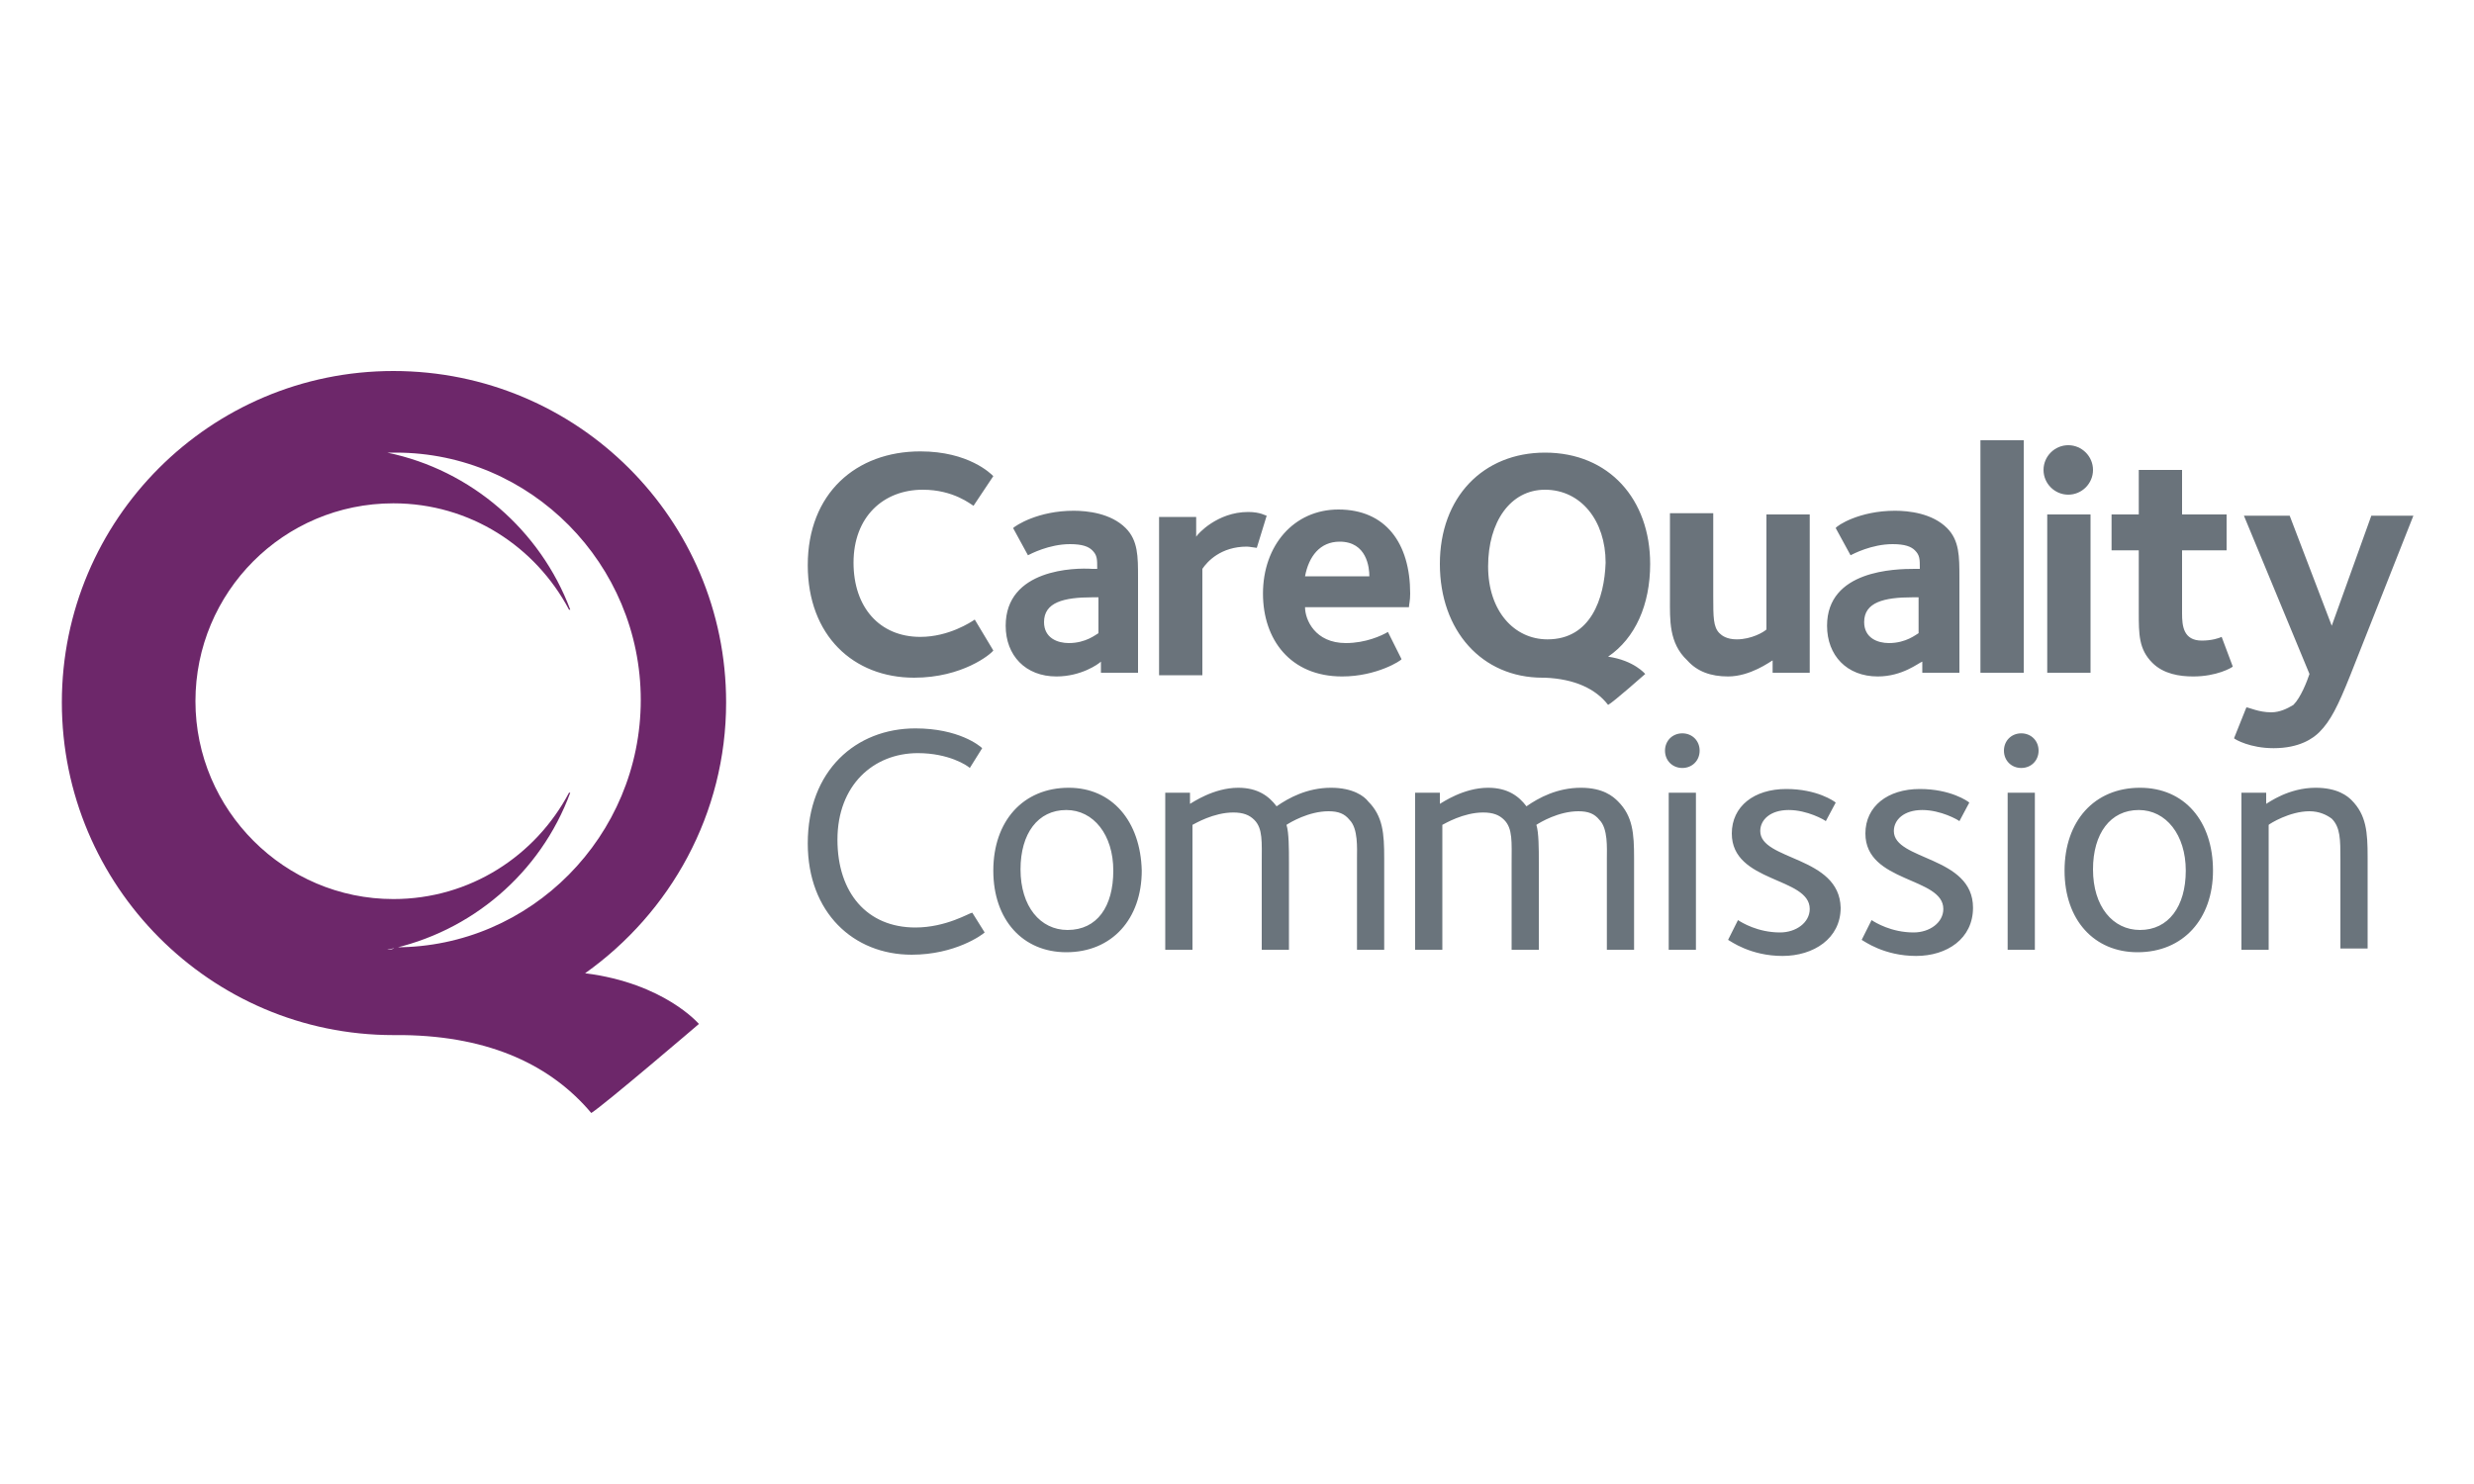
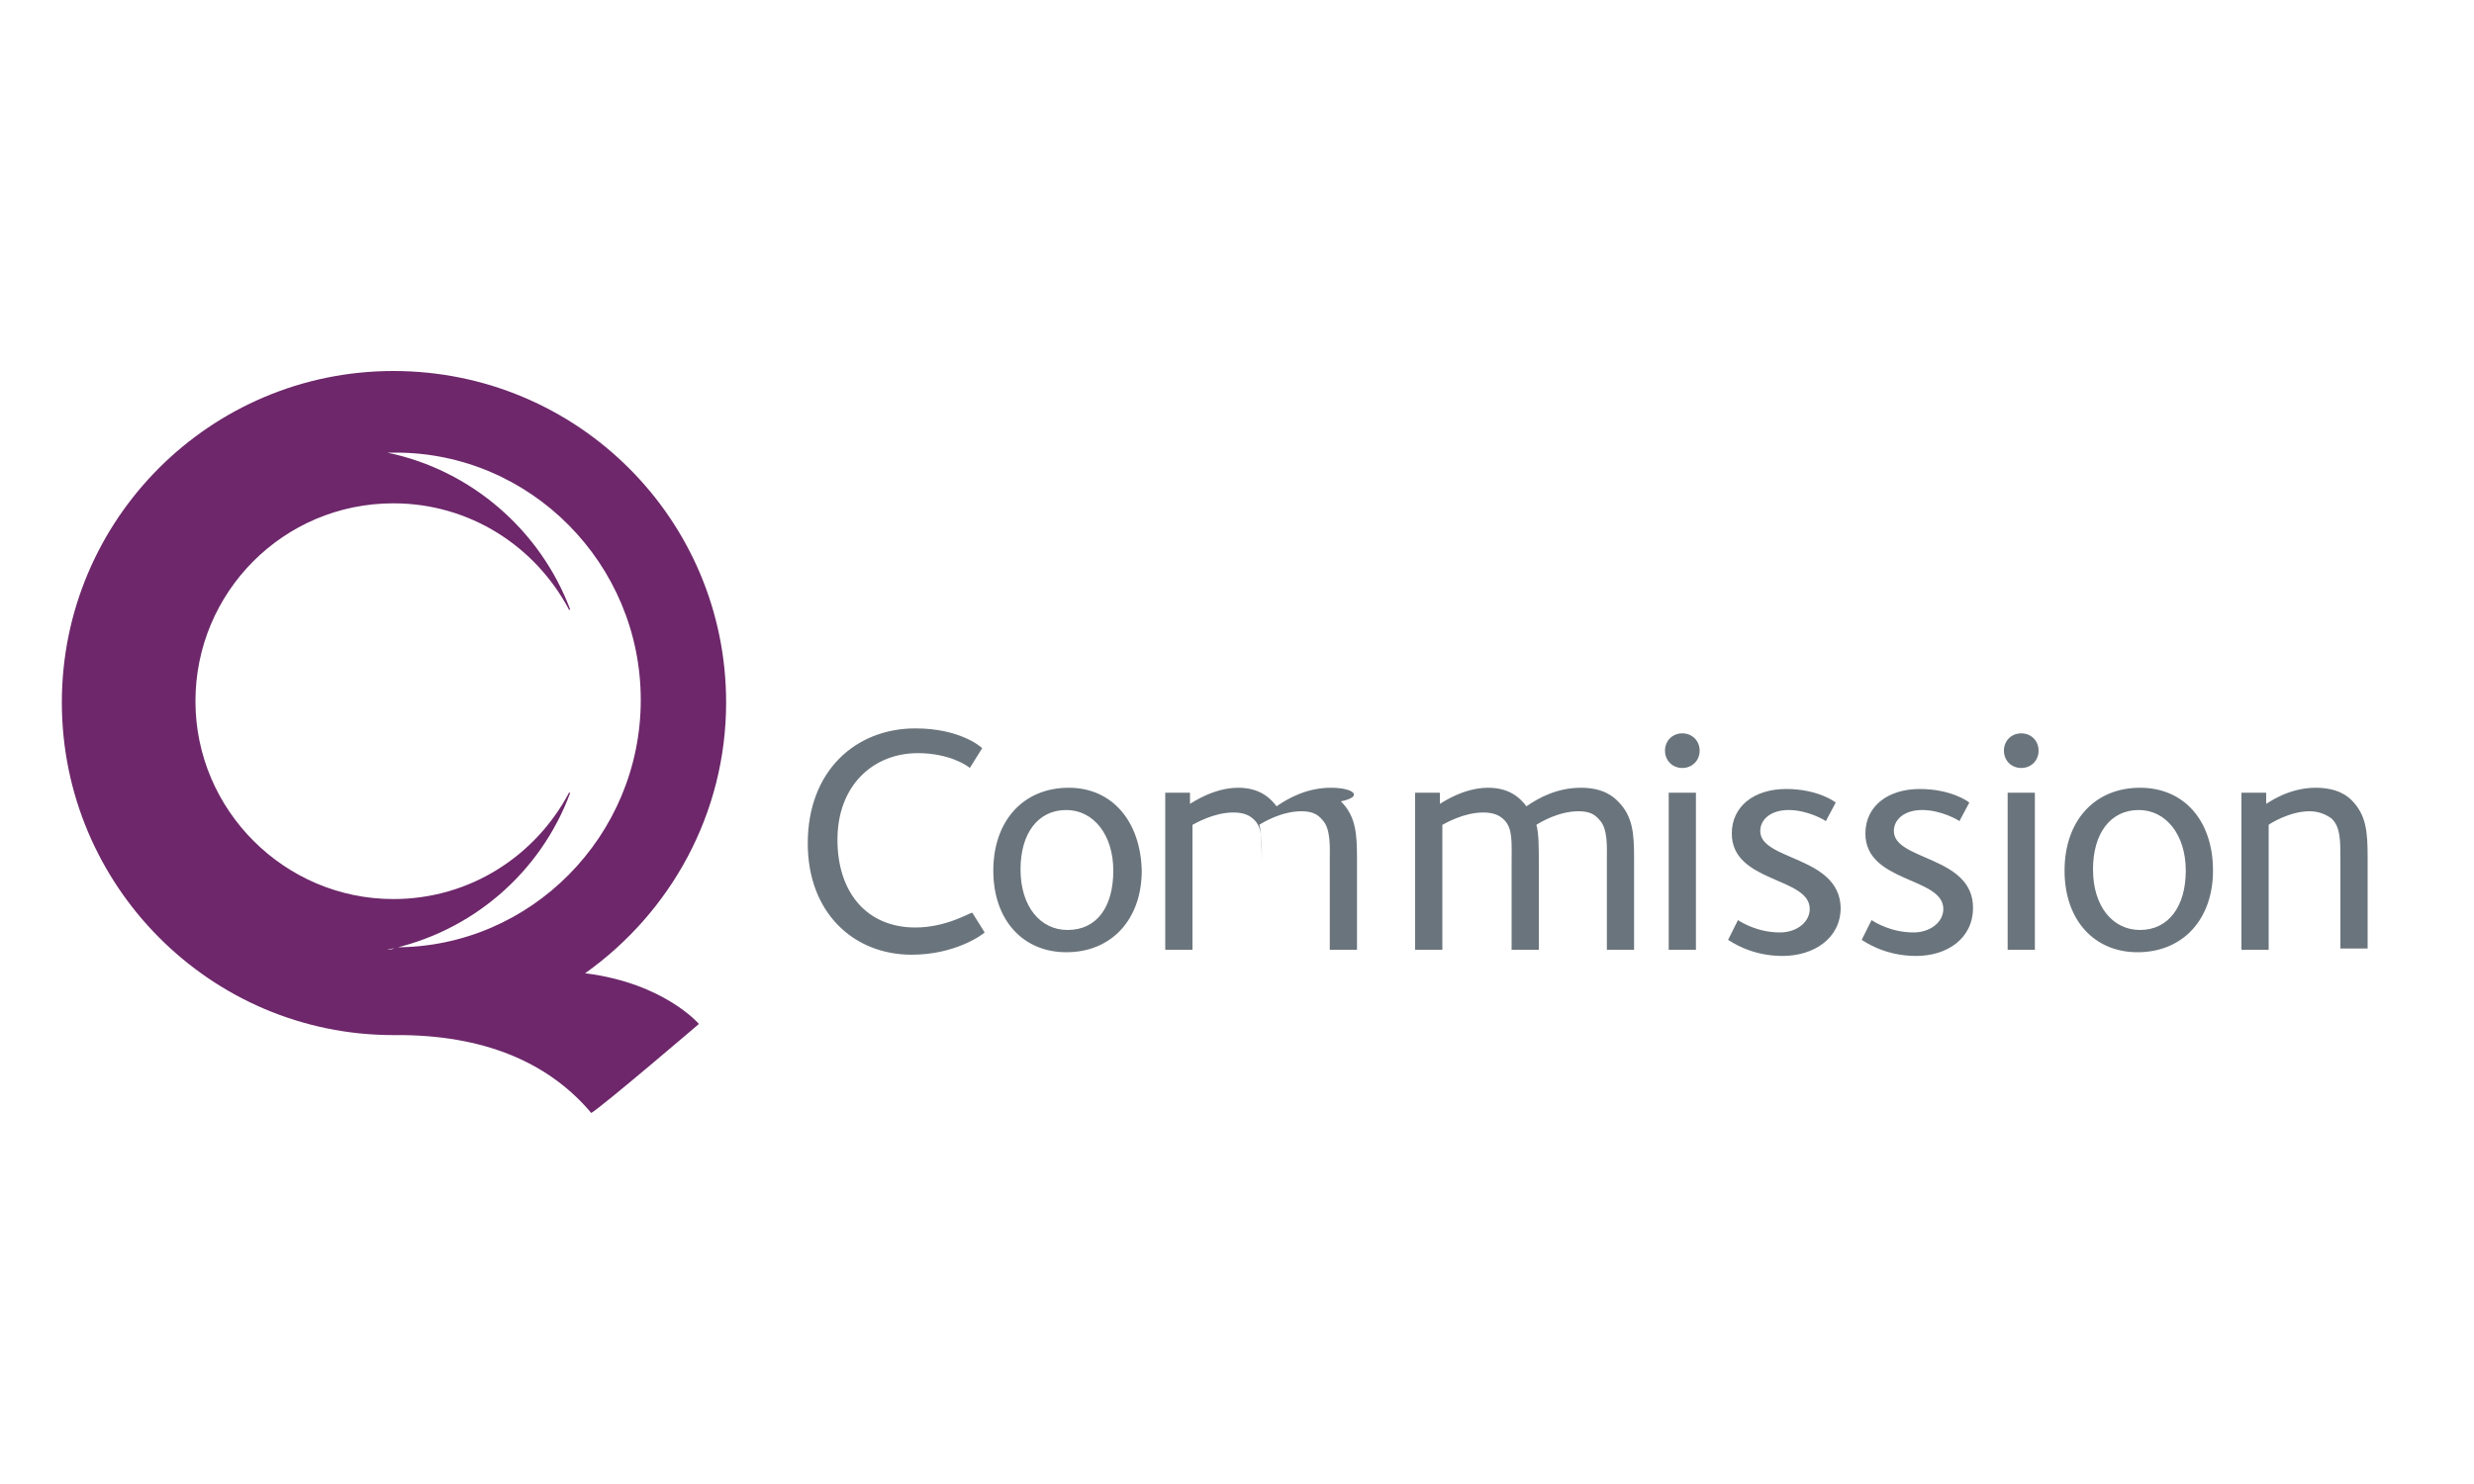
<svg xmlns="http://www.w3.org/2000/svg" version="1.1" id="Layer_1" x="0px" y="0px" viewBox="0 0 200 120" style="enable-background:new 0 0 200 120;" xml:space="preserve">
  <style type="text/css">
	.st0{fill:#6A747C;}
	.st1{fill:#6A737B;}
	.st2{fill:#6D276A;}
</style>
  <g>
-     <path class="st0" d="M86.4,63.7c-3.7,0-6.1,2.7-6.1,6.7c0,4,2.4,6.6,5.9,6.6c3.7,0,6.1-2.7,6.1-6.6C92.2,66.4,89.9,63.7,86.4,63.7z    M86.3,75.2c-2.2,0-3.8-1.9-3.8-4.9c0-2.9,1.4-4.8,3.7-4.8c2.2,0,3.8,2,3.8,4.9C90,73.3,88.7,75.2,86.3,75.2z M163.4,59.3   c-0.8,0-1.4,0.6-1.4,1.4c0,0.8,0.6,1.4,1.4,1.4c0.8,0,1.4-0.6,1.4-1.4C164.8,59.9,164.2,59.3,163.4,59.3z M74,75   c-3.9,0-6.3-2.8-6.3-7.1c0-4.4,2.9-7,6.5-7c2.5,0,4,1,4.2,1.2l1-1.6c-0.2-0.2-1.9-1.6-5.4-1.6c-4.8,0-8.7,3.4-8.7,9.3   c0,5.6,3.7,9,8.4,9c3.5,0,5.7-1.6,5.9-1.8l-1-1.6C78.4,73.8,76.5,75,74,75z M173,63.7c-3.7,0-6.1,2.7-6.1,6.7c0,4,2.4,6.6,5.9,6.6   c3.7,0,6.1-2.7,6.1-6.6C178.9,66.4,176.6,63.7,173,63.7z M173,75.2c-2.2,0-3.8-1.9-3.8-4.9c0-2.9,1.4-4.8,3.7-4.8   c2.2,0,3.8,2,3.8,4.9C176.7,73.3,175.3,75.2,173,75.2z M187.2,63.7c-2.2,0-3.8,1.2-4,1.3v-0.9h-2v12.7h2.2V66.7   c0.1-0.1,1.7-1.1,3.3-1.1c0.8,0,1.4,0.3,1.8,0.6c0.7,0.7,0.7,1.7,0.7,3.3v7.2h2.2v-7.4c0-2-0.1-3.4-1.3-4.6   C189.8,64.4,189,63.7,187.2,63.7z M107.6,63.7c-1.9,0-3.4,0.8-4.4,1.5c-0.6-0.8-1.5-1.5-3.1-1.5c-2,0-3.7,1.2-3.9,1.3v-0.9h-2v12.7   h2.2V66.7c0.2-0.1,1.7-1,3.3-1c0.8,0,1.3,0.2,1.7,0.6c0.7,0.7,0.6,1.8,0.6,3.5v7h2.2v-7.1c0-1,0-2.4-0.2-3c0.3-0.2,1.8-1.1,3.4-1.1   c0.8,0,1.3,0.2,1.7,0.7c0.7,0.7,0.6,2.3,0.6,3.1v7.4h2.2v-7.4c0-2-0.1-3.4-1.3-4.6C110.3,64.4,109.4,63.7,107.6,63.7z M134.9,76.8   h2.2V64.1h-2.2V76.8z M136,59.3c-0.8,0-1.4,0.6-1.4,1.4c0,0.8,0.6,1.4,1.4,1.4c0.8,0,1.4-0.6,1.4-1.4   C137.4,59.9,136.8,59.3,136,59.3z M127.8,63.7c-1.9,0-3.4,0.8-4.4,1.5c-0.6-0.8-1.5-1.5-3.1-1.5c-2,0-3.7,1.2-3.9,1.3v-0.9h-2v12.7   h2.2V66.7c0.2-0.1,1.7-1,3.3-1c0.8,0,1.3,0.2,1.7,0.6c0.7,0.7,0.6,1.8,0.6,3.5v7h2.2v-7.1c0-1,0-2.4-0.2-3c0.3-0.2,1.8-1.1,3.4-1.1   c0.8,0,1.3,0.2,1.7,0.7c0.7,0.7,0.6,2.3,0.6,3.1v7.4h2.2v-7.4c0-2-0.1-3.4-1.3-4.6C130.4,64.4,129.6,63.7,127.8,63.7z M142.3,67.2   c0-0.9,0.8-1.7,2.3-1.7c1.5,0,2.9,0.8,3,0.9l0.8-1.5c-0.1-0.1-1.5-1.1-4-1.1c-2.6,0-4.4,1.4-4.4,3.6c0,4,6.3,3.5,6.3,6.1   c0,1.1-1.1,1.9-2.4,1.9c-1.8,0-3.1-0.8-3.4-1l-0.8,1.6c0.2,0.1,1.8,1.3,4.4,1.3c2.5,0,4.7-1.4,4.7-3.9   C148.7,69.2,142.3,69.6,142.3,67.2z M162.3,76.8h2.2V64.1h-2.2V76.8z M153.1,67.2c0-0.9,0.8-1.7,2.3-1.7c1.5,0,2.9,0.8,3,0.9   l0.8-1.5c-0.1-0.1-1.5-1.1-4-1.1c-2.6,0-4.4,1.4-4.4,3.6c0,4,6.3,3.5,6.3,6.1c0,1.1-1.1,1.9-2.4,1.9c-1.8,0-3.1-0.8-3.4-1l-0.8,1.6   c0.2,0.1,1.8,1.3,4.4,1.3c2.5,0,4.6-1.4,4.6-3.9C159.5,69.2,153.1,69.6,153.1,67.2z" />
-     <path class="st1" d="M73.9,54.8c3.9,0,6.2-1.9,6.4-2.2l-1.5-2.5c-0.3,0.2-2.1,1.4-4.4,1.4c-3.3,0-5.4-2.4-5.4-6   c0-3.7,2.4-5.9,5.6-5.9c2.5,0,3.9,1.2,4.1,1.3l1.6-2.4c-0.2-0.2-2-2-5.9-2c-5.2,0-9.1,3.4-9.1,9.2C65.3,51.4,69,54.8,73.9,54.8z    M81.3,50.6c0,2.4,1.6,4.1,4.1,4.1c2,0,3.4-1,3.6-1.2v0.9h3v-7.7c0-1.7,0-3-1-4c-1.2-1.2-3.1-1.4-4.2-1.4c-2.9,0-4.7,1.2-4.9,1.4   l1.2,2.2c0.2-0.1,1.7-0.9,3.4-0.9c1,0,1.5,0.2,1.8,0.5c0.4,0.4,0.4,0.7,0.4,1.5h-0.4C86.9,45.9,81.3,46,81.3,50.6z M88.8,51.2   c-0.2,0.1-1,0.8-2.4,0.8c-0.9,0-2-0.4-2-1.7c0-1.6,1.6-2,3.9-2c0,0,0.3,0,0.5,0V51.2z M97.2,46c0.4-0.6,1.5-1.8,3.6-1.8   c0.2,0,0.7,0.1,0.8,0.1l0.8-2.6c-0.1,0-0.5-0.3-1.5-0.3c-2.5,0-4.1,1.8-4.2,2v-1.6h-3v12.8h3.5V46z M108.2,41.2   c-3.6,0-6.1,2.9-6.1,6.8c0,3.7,2.2,6.7,6.4,6.7c2.8,0,4.8-1.3,4.8-1.4l-1.1-2.2c-0.5,0.3-1.8,0.9-3.4,0.9c-2.5,0-3.3-1.9-3.3-2.9   h8.4c0-0.2,0.1-0.5,0.1-1.1C114,43.9,112,41.2,108.2,41.2z M105.5,46.6c0.3-1.6,1.2-2.8,2.8-2.8c2.2,0,2.4,2.1,2.4,2.8H105.5z    M139.7,54.7c1.8,0,3.4-1.2,3.6-1.3v1h3V41.6h-3.5v9.3c-0.2,0.2-1.2,0.8-2.4,0.8c-0.8,0-1.2-0.3-1.4-0.5c-0.5-0.5-0.5-1.3-0.5-3   v-6.7H135v6.9c0,1.7-0.1,3.6,1.4,5C137.2,54.3,138.3,54.7,139.7,54.7z M155.4,53.5v0.9h3v-7.7c0-1.7,0-3-1-4   c-1.2-1.2-3.1-1.4-4.2-1.4c-2.9,0-4.7,1.2-4.8,1.4l1.2,2.2c0.2-0.1,1.7-0.9,3.4-0.9c1,0,1.5,0.2,1.8,0.5c0.4,0.4,0.4,0.7,0.4,1.5   h-0.4c-1.6,0-7.1,0.1-7.1,4.6c0,2.4,1.6,4.1,4.1,4.1C153.8,54.7,155.1,53.6,155.4,53.5z M150.7,50.3c0-1.6,1.6-2,3.9-2   c0,0,0.3,0,0.5,0v2.9c-0.2,0.1-1,0.8-2.4,0.8C151.8,52,150.7,51.6,150.7,50.3z M163.6,35.6h-3.5v18.8h3.5V35.6z M167.2,40   c1.1,0,2-0.9,2-2c0-1.1-0.9-2-2-2c-1.1,0-2,0.9-2,2C165.2,39.1,166.1,40,167.2,40z M169,41.6h-3.5v12.8h3.5V41.6z M178,51.8   c-1.5,0-1.6-1.2-1.6-2.2v-5.1h3.6v-2.9h-3.6v-3.6h-3.5v3.6h-2.2v2.9h2.2v5c0,1.8,0,3,1.1,4.1c0.9,0.9,2.2,1.1,3.3,1.1   c1.9,0,3.1-0.7,3.2-0.8l-0.9-2.4C179.4,51.6,178.8,51.8,178,51.8z M183.6,57.6c-1,0-1.8-0.4-2-0.4l-1,2.5c0.1,0.1,1.3,0.8,3.2,0.8   c2.1,0,3.2-0.8,3.7-1.3c0.9-0.9,1.5-2.1,2.5-4.6l5.1-12.9h-3.4l-3.2,8.9l-3.4-8.9h-3.7l5.3,12.8c-0.2,0.6-0.7,1.9-1.3,2.5   C184.9,57.3,184.3,57.6,183.6,57.6z M133.4,45.6c0-5.2-3.3-9-8.5-9c-5,0-8.5,3.6-8.5,9c0,5.4,3.4,9.2,8.3,9.2l0,0c0,0,0.2,0,0.2,0   c2.4,0.1,4.1,0.9,5.1,2.2c0.4-0.2,3-2.5,3-2.5s-0.9-1.1-3-1.4C132.2,51.6,133.4,48.9,133.4,45.6z M125.1,51.7   c-2.7,0-4.8-2.3-4.8-5.9c0-3.6,1.8-6.2,4.6-6.2c2.9,0,4.9,2.5,4.9,5.9C129.7,48.4,128.6,51.7,125.1,51.7z" />
+     <path class="st0" d="M86.4,63.7c-3.7,0-6.1,2.7-6.1,6.7c0,4,2.4,6.6,5.9,6.6c3.7,0,6.1-2.7,6.1-6.6C92.2,66.4,89.9,63.7,86.4,63.7z    M86.3,75.2c-2.2,0-3.8-1.9-3.8-4.9c0-2.9,1.4-4.8,3.7-4.8c2.2,0,3.8,2,3.8,4.9C90,73.3,88.7,75.2,86.3,75.2z M163.4,59.3   c-0.8,0-1.4,0.6-1.4,1.4c0,0.8,0.6,1.4,1.4,1.4c0.8,0,1.4-0.6,1.4-1.4C164.8,59.9,164.2,59.3,163.4,59.3z M74,75   c-3.9,0-6.3-2.8-6.3-7.1c0-4.4,2.9-7,6.5-7c2.5,0,4,1,4.2,1.2l1-1.6c-0.2-0.2-1.9-1.6-5.4-1.6c-4.8,0-8.7,3.4-8.7,9.3   c0,5.6,3.7,9,8.4,9c3.5,0,5.7-1.6,5.9-1.8l-1-1.6C78.4,73.8,76.5,75,74,75z M173,63.7c-3.7,0-6.1,2.7-6.1,6.7c0,4,2.4,6.6,5.9,6.6   c3.7,0,6.1-2.7,6.1-6.6C178.9,66.4,176.6,63.7,173,63.7z M173,75.2c-2.2,0-3.8-1.9-3.8-4.9c0-2.9,1.4-4.8,3.7-4.8   c2.2,0,3.8,2,3.8,4.9C176.7,73.3,175.3,75.2,173,75.2z M187.2,63.7c-2.2,0-3.8,1.2-4,1.3v-0.9h-2v12.7h2.2V66.7   c0.1-0.1,1.7-1.1,3.3-1.1c0.8,0,1.4,0.3,1.8,0.6c0.7,0.7,0.7,1.7,0.7,3.3v7.2h2.2v-7.4c0-2-0.1-3.4-1.3-4.6   C189.8,64.4,189,63.7,187.2,63.7z M107.6,63.7c-1.9,0-3.4,0.8-4.4,1.5c-0.6-0.8-1.5-1.5-3.1-1.5c-2,0-3.7,1.2-3.9,1.3v-0.9h-2v12.7   h2.2V66.7c0.2-0.1,1.7-1,3.3-1c0.8,0,1.3,0.2,1.7,0.6c0.7,0.7,0.6,1.8,0.6,3.5v7v-7.1c0-1,0-2.4-0.2-3c0.3-0.2,1.8-1.1,3.4-1.1   c0.8,0,1.3,0.2,1.7,0.7c0.7,0.7,0.6,2.3,0.6,3.1v7.4h2.2v-7.4c0-2-0.1-3.4-1.3-4.6C110.3,64.4,109.4,63.7,107.6,63.7z M134.9,76.8   h2.2V64.1h-2.2V76.8z M136,59.3c-0.8,0-1.4,0.6-1.4,1.4c0,0.8,0.6,1.4,1.4,1.4c0.8,0,1.4-0.6,1.4-1.4   C137.4,59.9,136.8,59.3,136,59.3z M127.8,63.7c-1.9,0-3.4,0.8-4.4,1.5c-0.6-0.8-1.5-1.5-3.1-1.5c-2,0-3.7,1.2-3.9,1.3v-0.9h-2v12.7   h2.2V66.7c0.2-0.1,1.7-1,3.3-1c0.8,0,1.3,0.2,1.7,0.6c0.7,0.7,0.6,1.8,0.6,3.5v7h2.2v-7.1c0-1,0-2.4-0.2-3c0.3-0.2,1.8-1.1,3.4-1.1   c0.8,0,1.3,0.2,1.7,0.7c0.7,0.7,0.6,2.3,0.6,3.1v7.4h2.2v-7.4c0-2-0.1-3.4-1.3-4.6C130.4,64.4,129.6,63.7,127.8,63.7z M142.3,67.2   c0-0.9,0.8-1.7,2.3-1.7c1.5,0,2.9,0.8,3,0.9l0.8-1.5c-0.1-0.1-1.5-1.1-4-1.1c-2.6,0-4.4,1.4-4.4,3.6c0,4,6.3,3.5,6.3,6.1   c0,1.1-1.1,1.9-2.4,1.9c-1.8,0-3.1-0.8-3.4-1l-0.8,1.6c0.2,0.1,1.8,1.3,4.4,1.3c2.5,0,4.7-1.4,4.7-3.9   C148.7,69.2,142.3,69.6,142.3,67.2z M162.3,76.8h2.2V64.1h-2.2V76.8z M153.1,67.2c0-0.9,0.8-1.7,2.3-1.7c1.5,0,2.9,0.8,3,0.9   l0.8-1.5c-0.1-0.1-1.5-1.1-4-1.1c-2.6,0-4.4,1.4-4.4,3.6c0,4,6.3,3.5,6.3,6.1c0,1.1-1.1,1.9-2.4,1.9c-1.8,0-3.1-0.8-3.4-1l-0.8,1.6   c0.2,0.1,1.8,1.3,4.4,1.3c2.5,0,4.6-1.4,4.6-3.9C159.5,69.2,153.1,69.6,153.1,67.2z" />
    <path class="st2" d="M47.3,78.7c6.9-4.9,11.4-12.9,11.4-21.9C58.7,42,46.7,30,31.8,30C17,30,5,42,5,56.8c0,14.8,12,26.9,26.8,26.9   c0.1,0,0.5,0,0.8,0c7.1,0.1,12,2.5,15.2,6.3c1.1-0.7,8.7-7.2,8.7-7.2S53.7,79.5,47.3,78.7z M31.3,76.8c6.8-1.4,12.4-6.2,14.8-12.7   c0,0,0,0-0.1,0c-2.7,5.1-8,8.6-14.2,8.6c-8.8,0-16-7.2-16-16c0-8.8,7.1-16,16-16c6.2,0,11.5,3.5,14.2,8.6c0,0,0,0,0.1,0   c-2.4-6.4-8-11.3-14.8-12.7c0.2,0,0.4,0,0.7,0c10.9,0,19.8,9,19.8,20c0,11-8.9,20-19.8,20C31.7,76.8,31.5,76.8,31.3,76.8z" />
  </g>
</svg>